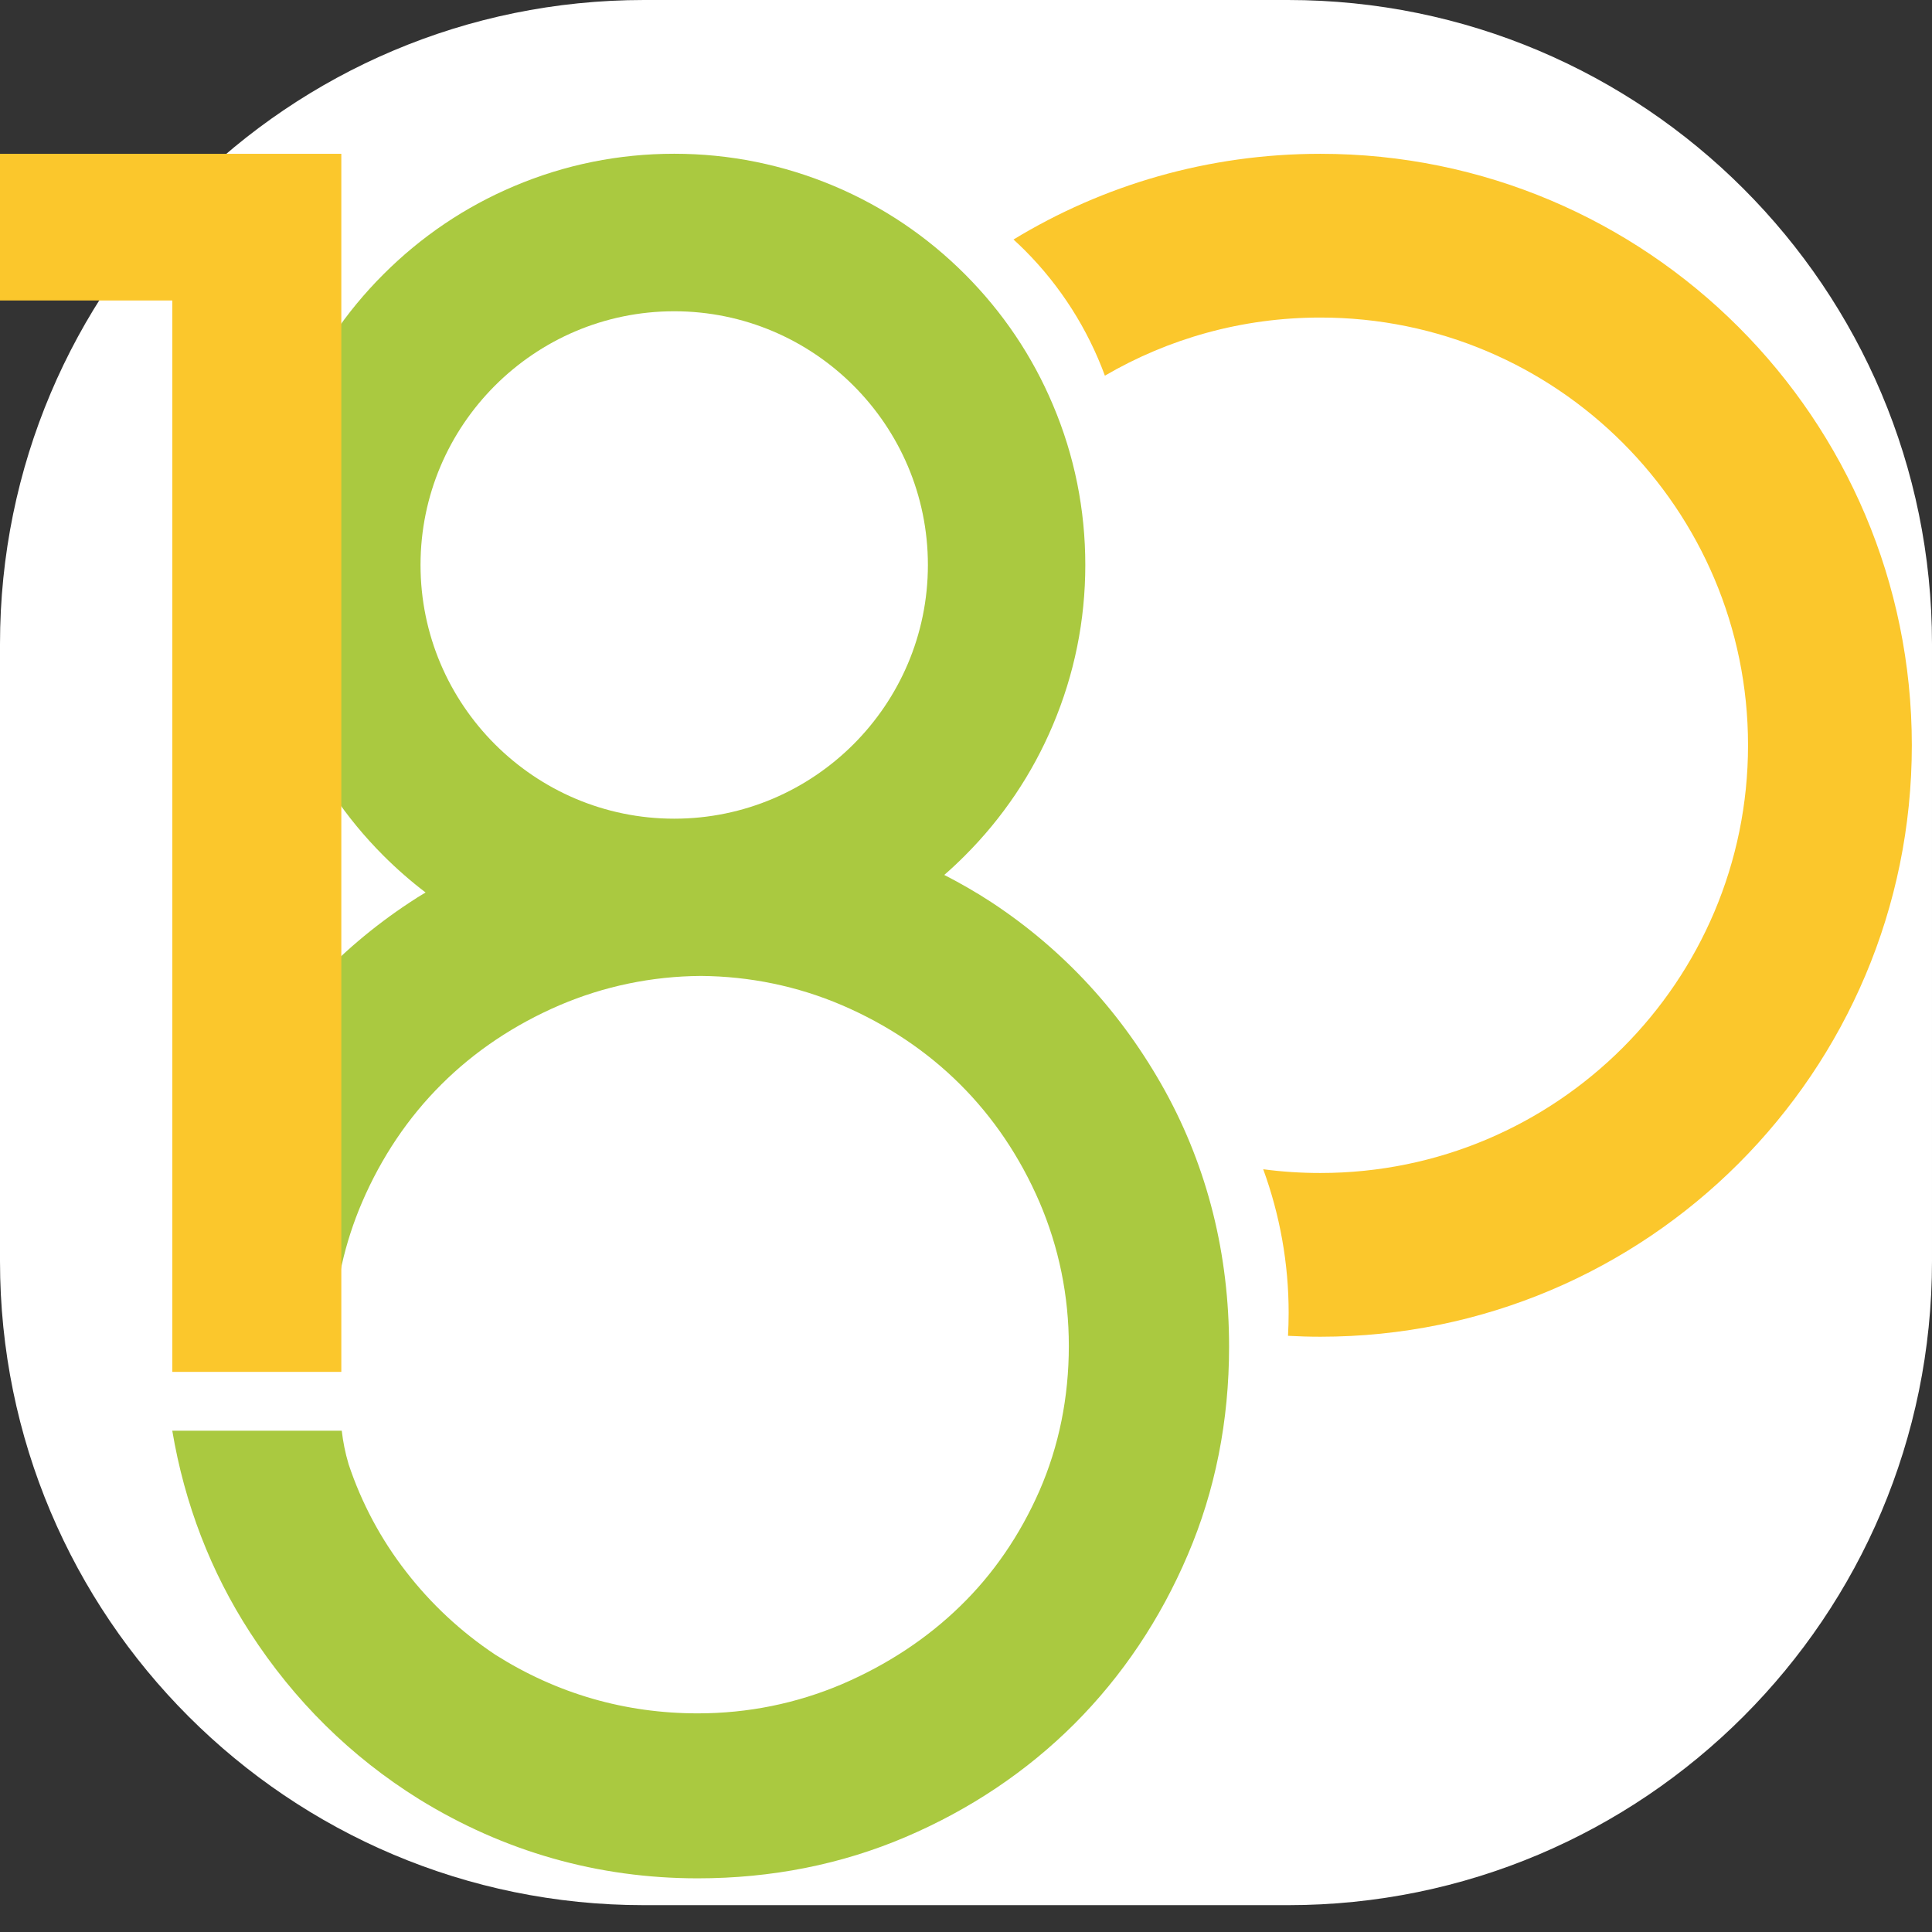
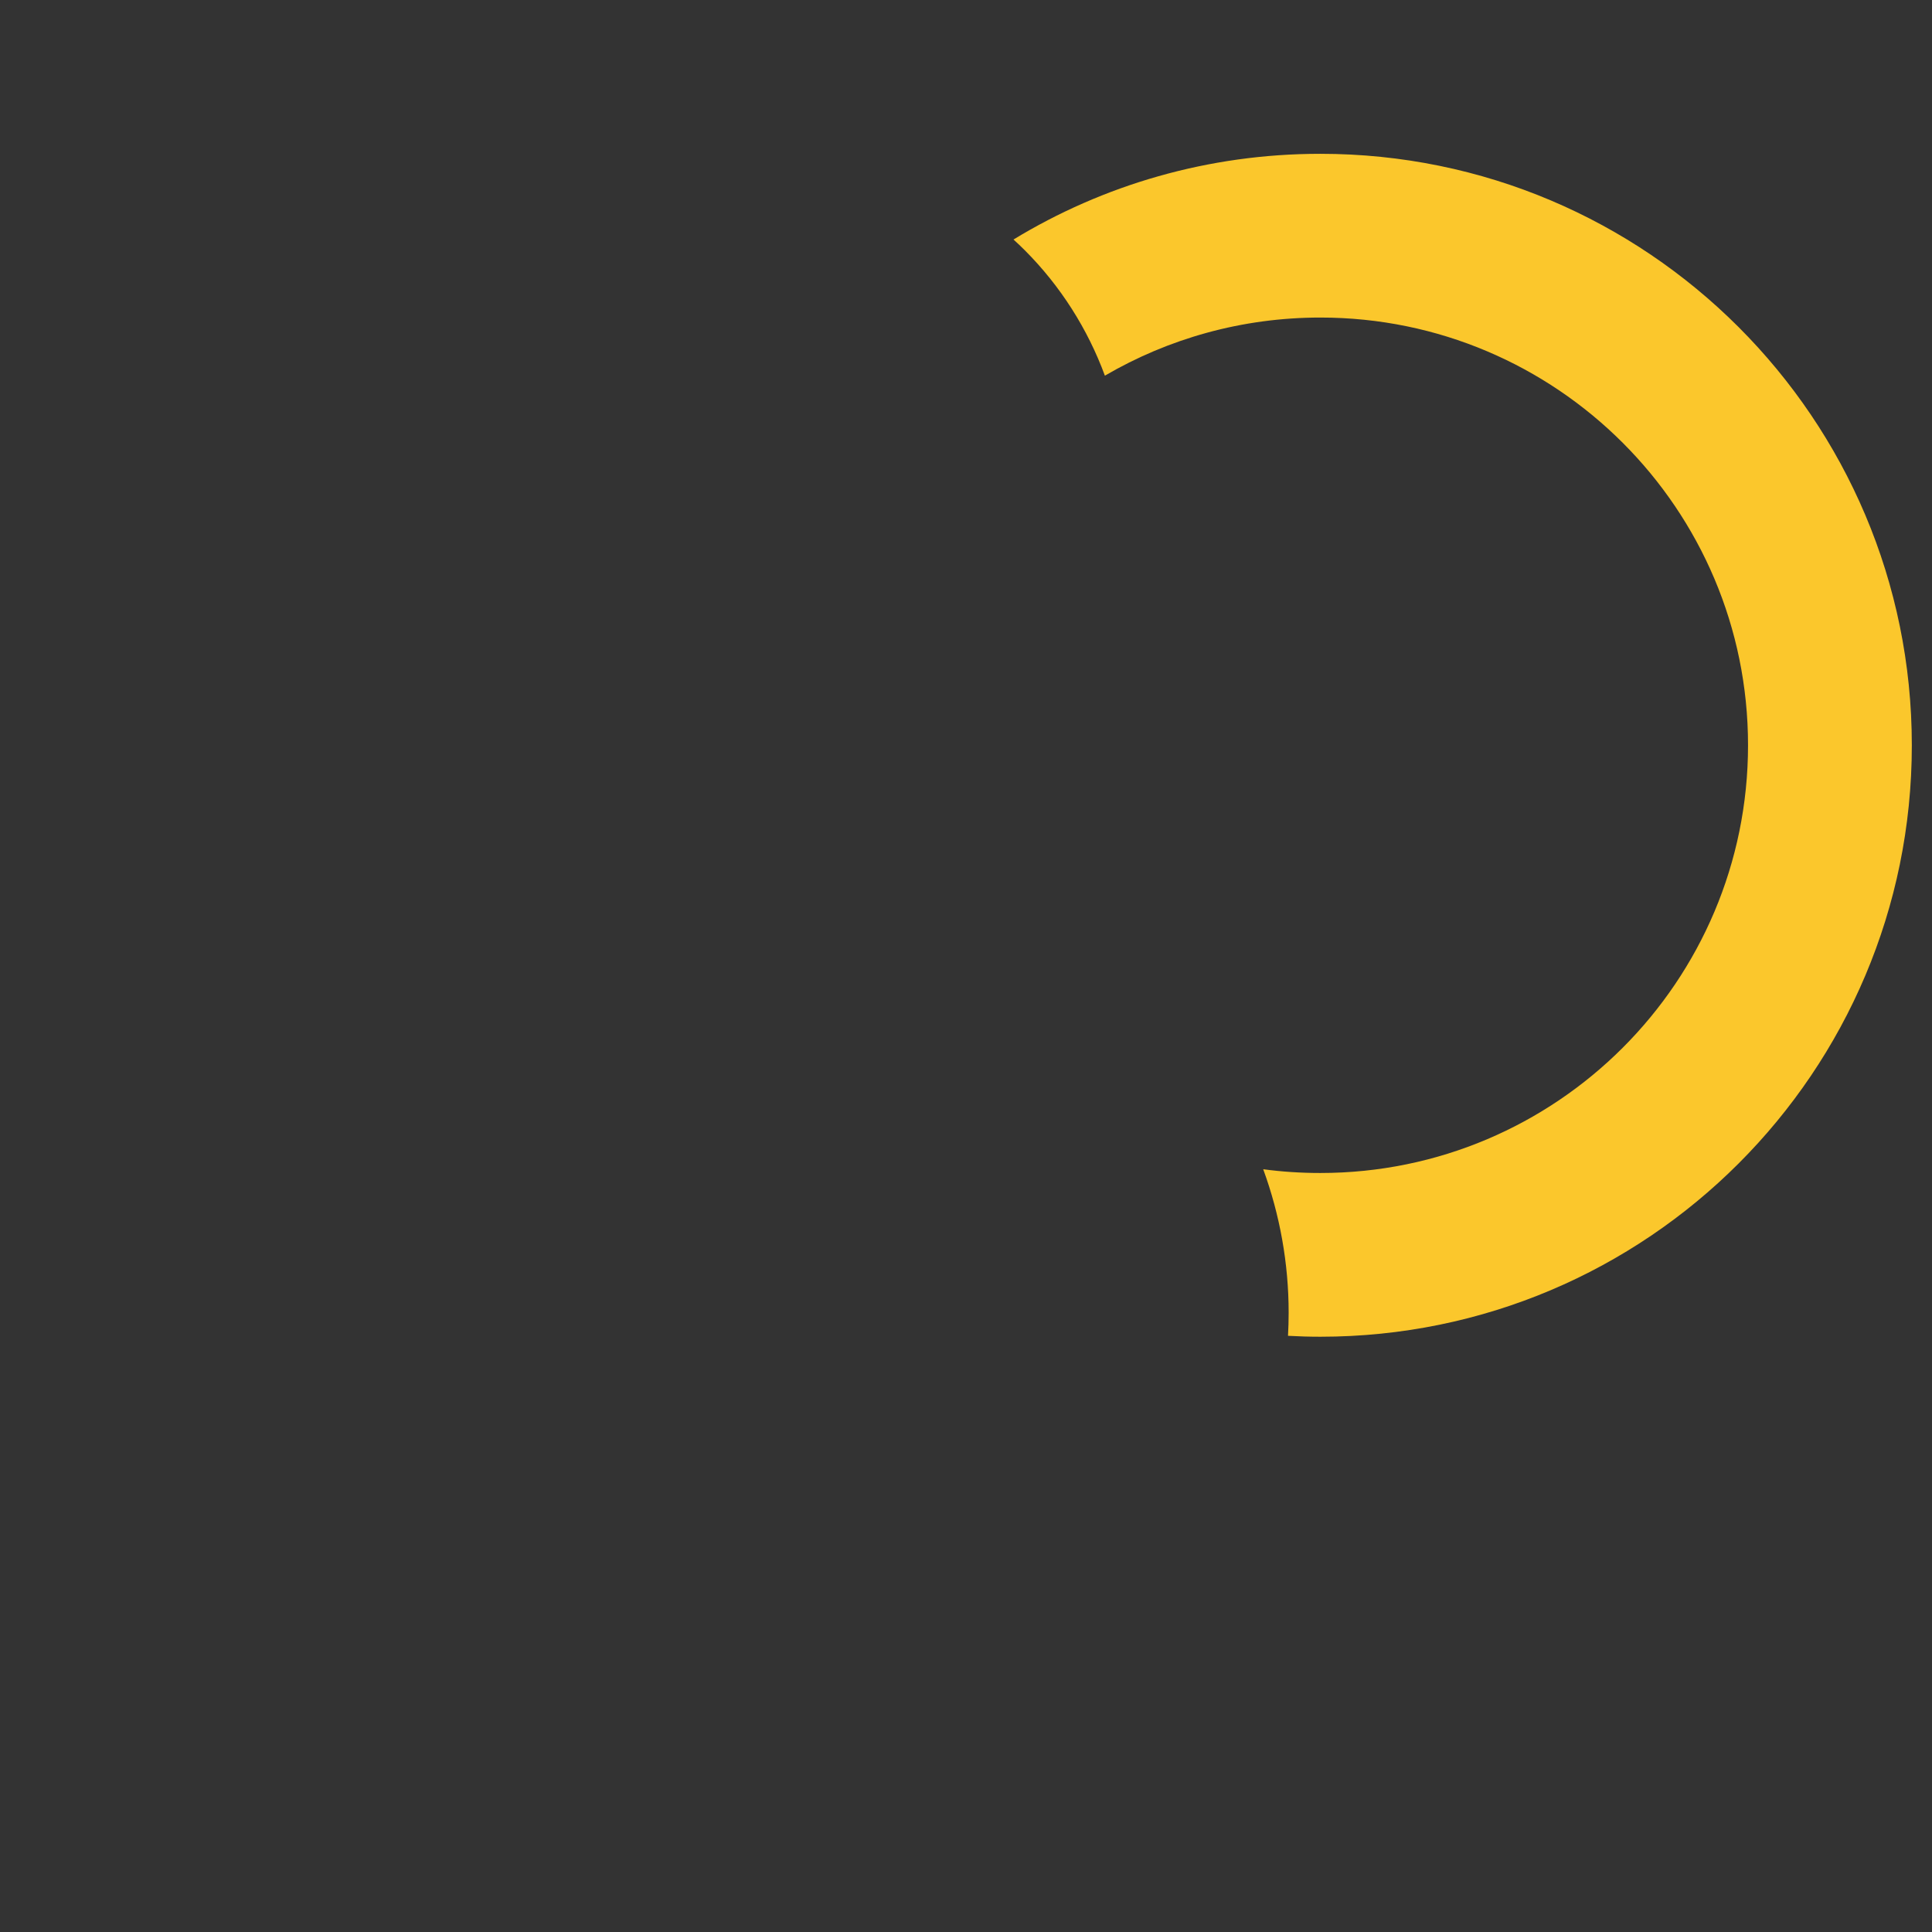
<svg xmlns="http://www.w3.org/2000/svg" version="1.1" id="Calque_1" x="0px" y="0px" width="36px" height="36px" viewBox="0 0 36 36" enable-background="new 0 0 36 36" xml:space="preserve">
  <rect x="0" y="0" width="36" height="36" fill="#333333" stroke="none" />
-   <path fill="#FFFFFF" d="M36,23.5c0,6.627-5.373,12-12,12H12c-6.627,0-12-5.373-12-12V12C0,5.373,5.373,0,12,0h12  c6.627,0,12,5.373,12,12V23.5z" />
  <g>
-     <path fill="#AAC940" d="M21.709,20.327c-0.797-1.441-1.882-2.623-3.229-3.511c-0.279-0.183-0.576-0.354-0.885-0.513   c0.132-0.114,0.259-0.234,0.383-0.358c0.704-0.703,1.256-1.523,1.641-2.435c0.4-0.946,0.604-1.949,0.604-2.982   S20.021,8.49,19.62,7.545c-0.385-0.913-0.938-1.732-1.641-2.436c-0.703-0.703-1.521-1.255-2.434-1.641   c-0.946-0.399-1.949-0.603-2.982-0.603c-1.034,0-2.037,0.203-2.982,0.603C8.667,3.854,7.849,4.407,7.146,5.11   C6.442,5.813,5.89,6.632,5.504,7.545c-0.4,0.944-0.604,1.948-0.604,2.982s0.204,2.037,0.604,2.982   c0.386,0.912,0.938,1.732,1.641,2.435c0.247,0.247,0.509,0.476,0.785,0.686c-0.101,0.06-0.2,0.122-0.296,0.186   c-1.347,0.888-2.433,2.069-3.228,3.511c-0.755,1.371-1.154,2.889-1.192,4.517c0.403-0.055,0.803-0.096,1.077-0.131   c0.099-0.012,0.198-0.02,0.297-0.021c0.194-0.004,0.387,0.005,0.58,0.005c0.35,0.001,0.697,0.031,1.039,0.088   c0.036-0.828,0.216-1.629,0.541-2.386c0.361-0.838,0.858-1.577,1.478-2.194c0.618-0.616,1.359-1.112,2.203-1.475   c0.83-0.354,1.714-0.538,2.629-0.545c0.915,0.007,1.799,0.19,2.63,0.545c0.842,0.362,1.583,0.858,2.202,1.475   c0.62,0.617,1.117,1.356,1.479,2.194c0.362,0.845,0.547,1.745,0.547,2.68c0,0.962-0.185,1.87-0.548,2.701   c-0.363,0.826-0.86,1.552-1.481,2.153c-0.619,0.602-1.36,1.089-2.198,1.449c-0.848,0.36-1.751,0.544-2.687,0.544   c-1.356,0-2.625-0.367-3.77-1.091l-0.004-0.003l-0.005-0.003c-0.634-0.423-1.192-0.942-1.658-1.545   c-0.469-0.604-0.829-1.278-1.071-2.005l-0.001-0.006l-0.002-0.007c-0.057-0.191-0.098-0.394-0.123-0.607H3.21   c0.23,1.366,0.717,2.629,1.448,3.758c0.823,1.273,1.882,2.318,3.149,3.107C9.394,34.503,11.142,35,13,35   c1.375,0,2.679-0.259,3.875-0.77c1.2-0.512,2.259-1.223,3.147-2.11c0.888-0.889,1.599-1.948,2.11-3.148   c0.512-1.196,0.77-2.5,0.77-3.874C22.903,23.373,22.502,21.769,21.709,20.327z M12.563,15.255c-2.606,0-4.727-2.122-4.727-4.728   S9.957,5.8,12.563,5.8c2.607,0,4.727,2.121,4.727,4.727S15.169,15.255,12.563,15.255z" />
-     <path fill="#FBC72C" d="M0,2.866h6.36v22.697H3.211V5.599H0V2.866z" />
    <path fill="#FBC72C" d="M24.603,2.866c-2.094,0-4.051,0.583-5.718,1.597c0.072,0.065,0.143,0.133,0.212,0.202   C19.761,5.33,20.268,6.13,20.588,7c1.179-0.688,2.551-1.083,4.015-1.083c4.4,0,7.969,3.568,7.969,7.969   c0,4.402-3.568,7.971-7.969,7.971c-0.361,0-0.717-0.023-1.065-0.07c0.311,0.85,0.474,1.755,0.474,2.672   c0,0.145-0.004,0.289-0.012,0.432c0.2,0.011,0.4,0.017,0.604,0.017c6.086,0,11.02-4.935,11.02-11.021S30.688,2.866,24.603,2.866z" />
  </g>
</svg>